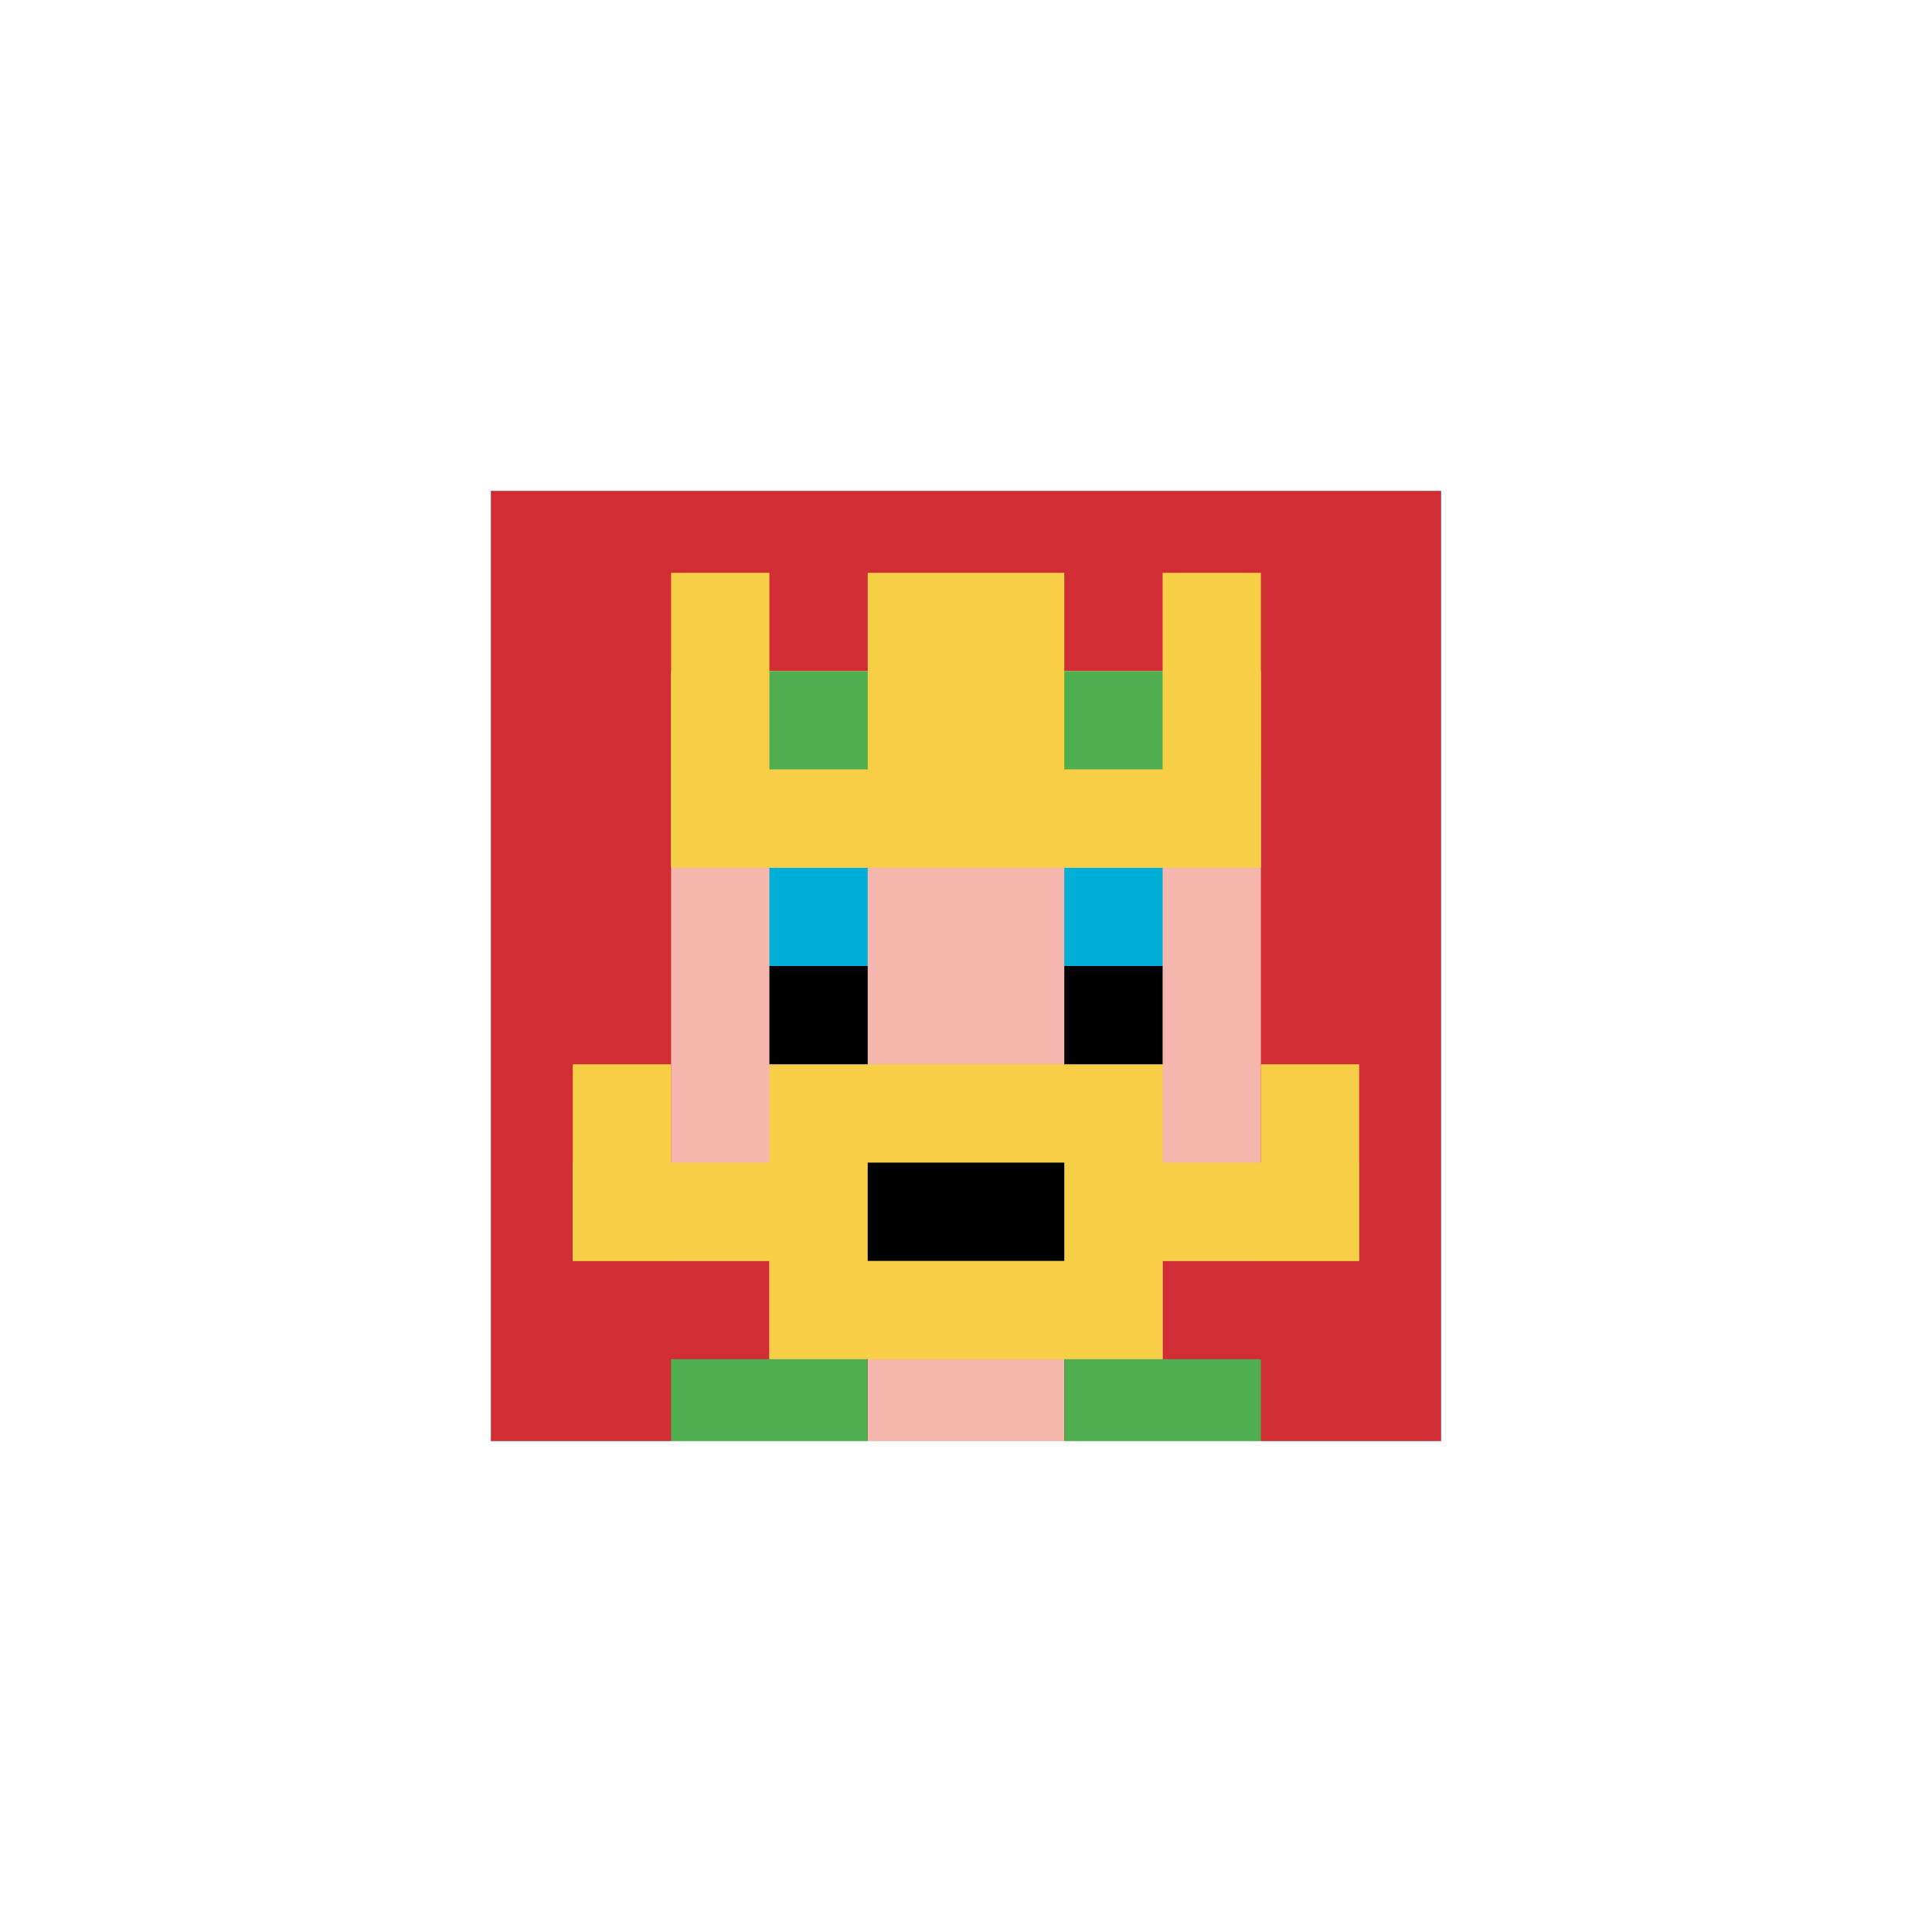
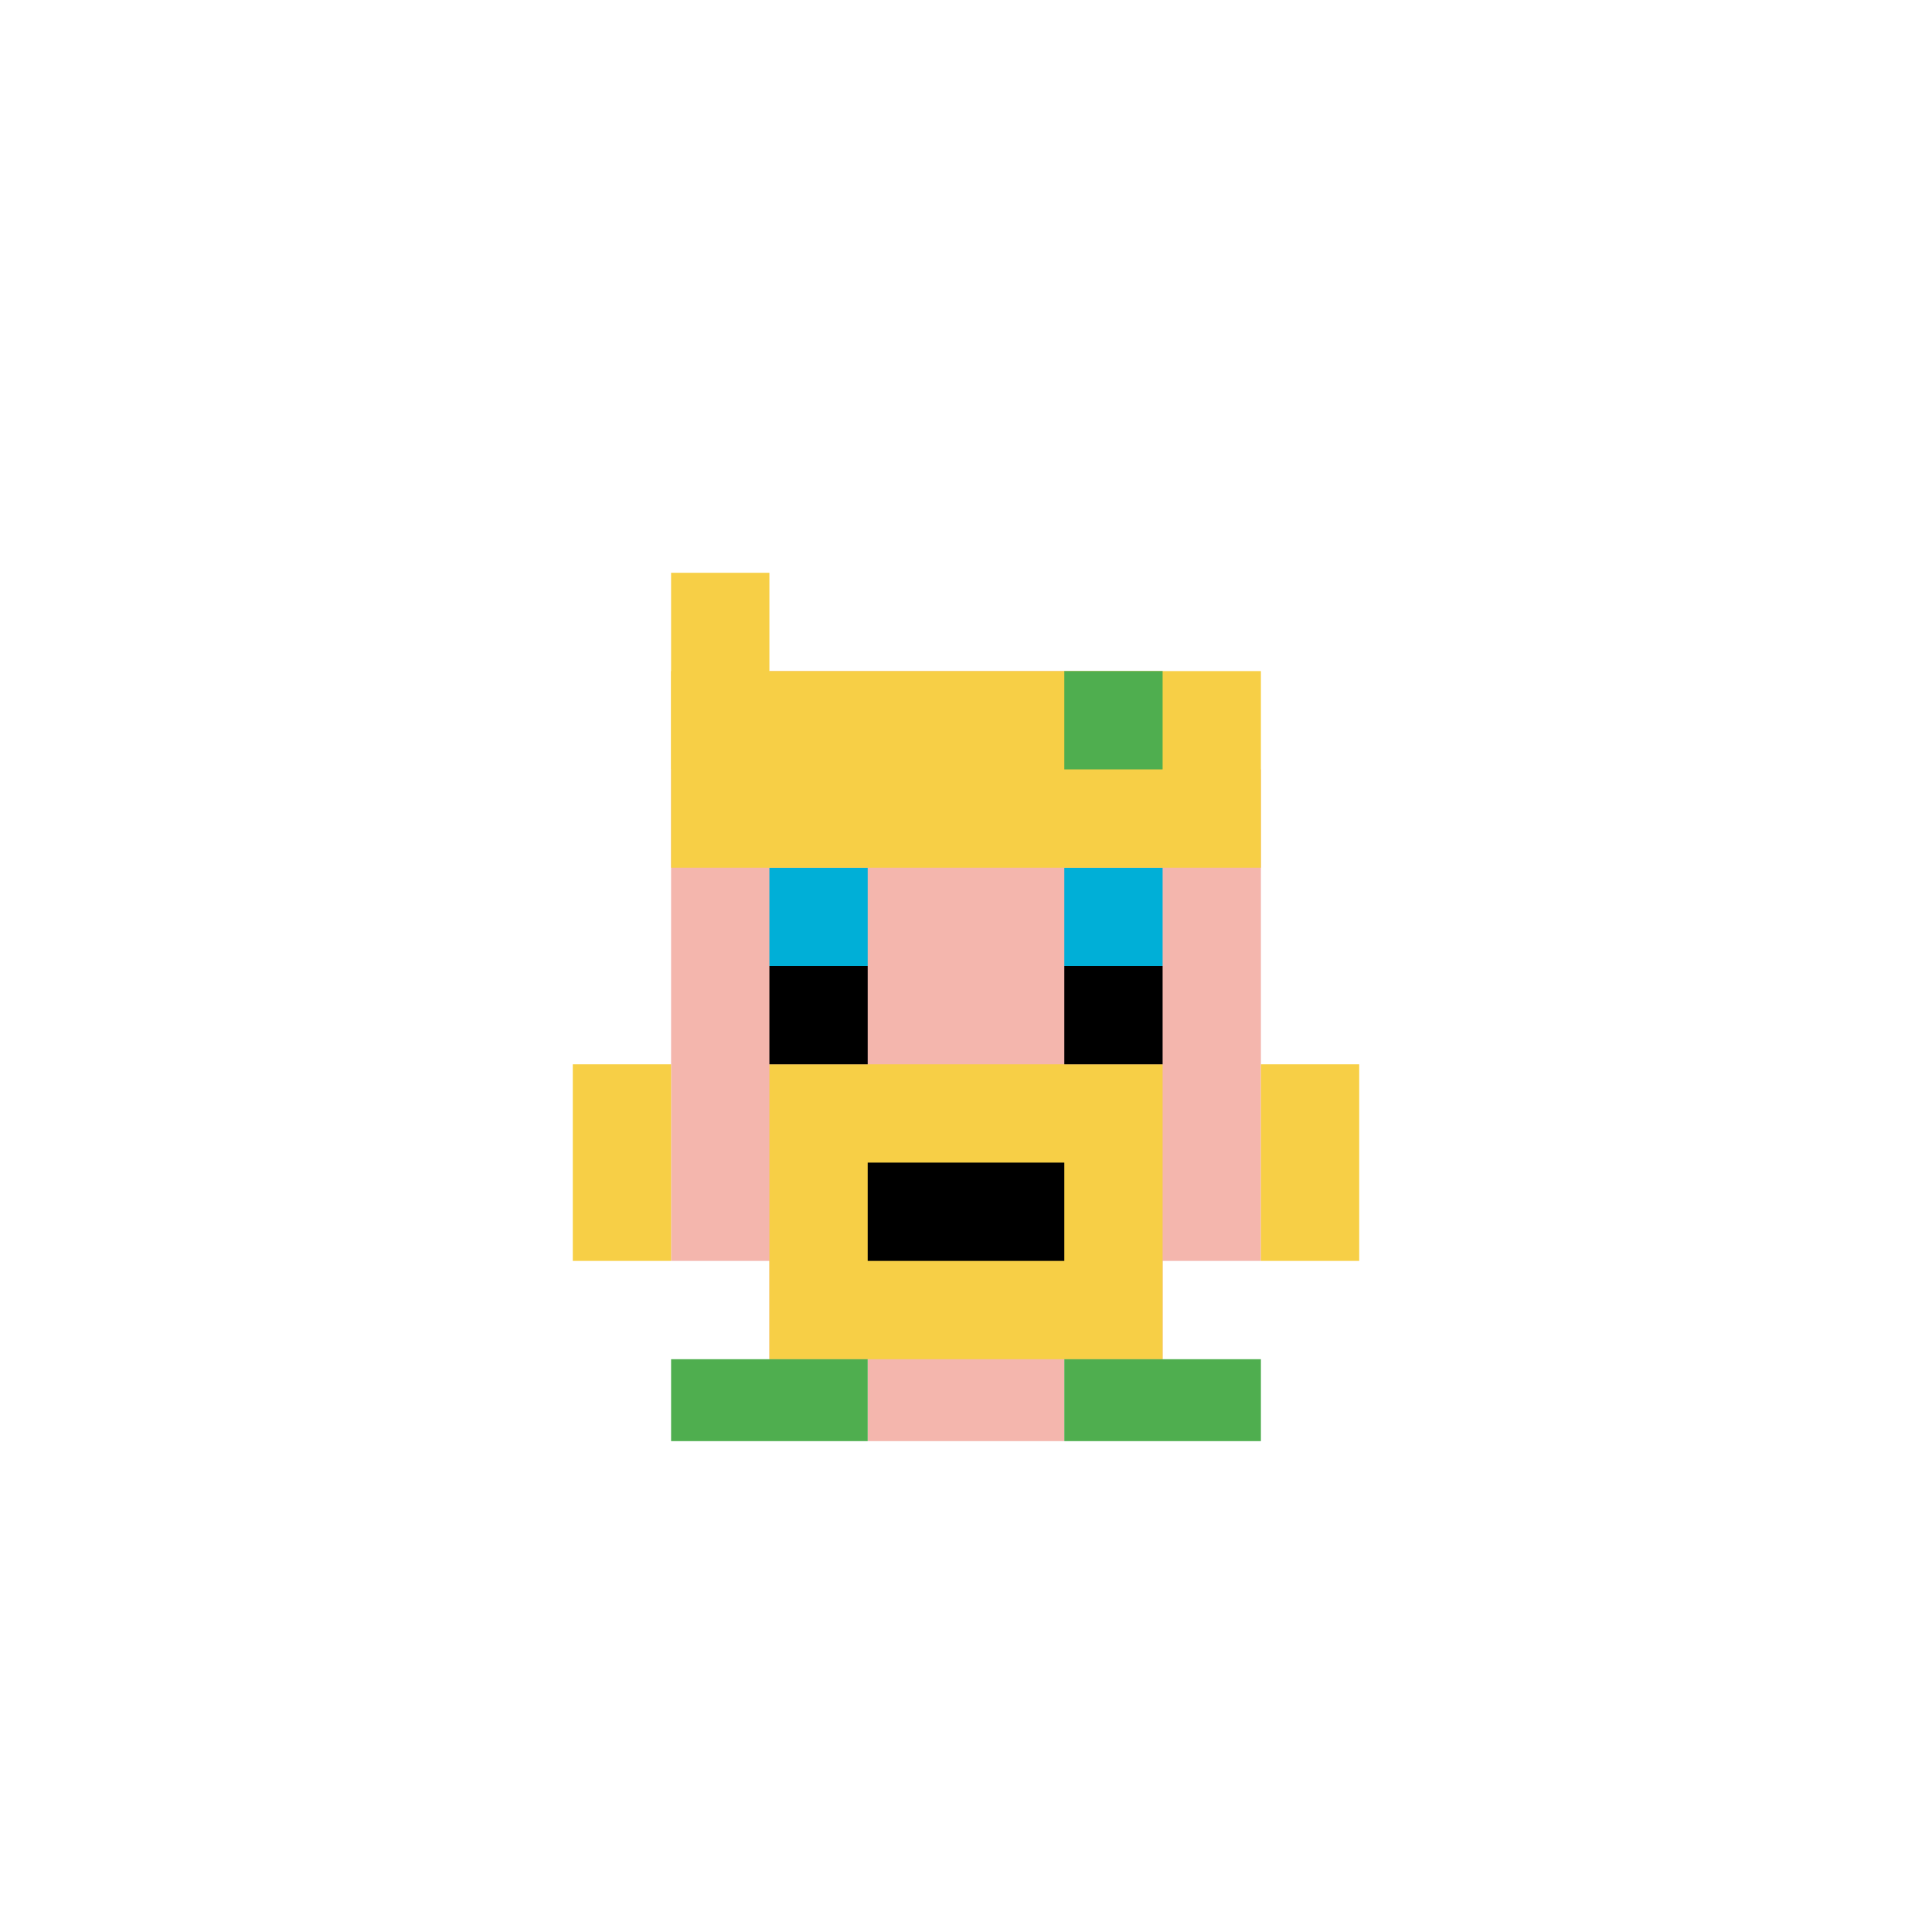
<svg xmlns="http://www.w3.org/2000/svg" version="1.1" width="794" height="794">
  <title>'goose-pfp-615865' by Dmitri Cherniak</title>
  <desc>seed=615865
backgroundColor=#ffffff
padding=63
innerPadding=195
timeout=2900
dimension=1
border=true
Save=function(){return n.handleSave()}
frame=85

Rendered at Tue Oct 03 2023 15:06:26 GMT-0300 (Horário Padrão de Brasília)
Generated in 1ms
</desc>
  <defs />
  <rect width="100%" height="100%" fill="#ffffff" />
  <g>
    <g id="0-0">
-       <rect x="195" y="195" height="404" width="404" fill="#D12D35" />
      <g>
        <rect id="195-195-3-2-4-7" x="316.2" y="275.8" width="161.6" height="282.8" fill="#F4B6AD" />
        <rect id="195-195-2-3-6-5" x="275.8" y="316.2" width="242.4" height="202" fill="#F4B6AD" />
        <rect id="195-195-4-8-2-2" x="356.6" y="518.2" width="80.8" height="80.8" fill="#F4B6AD" />
-         <rect id="195-195-1-7-8-1" x="235.4" y="477.8" width="323.2" height="40.4" fill="#F7CF46" />
        <rect id="195-195-3-6-4-3" x="316.2" y="437.4" width="161.6" height="121.2" fill="#F7CF46" />
        <rect id="195-195-4-7-2-1" x="356.6" y="477.8" width="80.8" height="40.4" fill="#000000" />
        <rect id="195-195-1-6-1-2" x="235.4" y="437.4" width="40.4" height="80.8" fill="#F7CF46" />
        <rect id="195-195-8-6-1-2" x="518.2" y="437.4" width="40.4" height="80.8" fill="#F7CF46" />
        <rect id="195-195-3-4-1-1" x="316.2" y="356.6" width="40.4" height="40.4" fill="#00AFD7" />
        <rect id="195-195-6-4-1-1" x="437.4" y="356.6" width="40.4" height="40.4" fill="#00AFD7" />
        <rect id="195-195-3-5-1-1" x="316.2" y="397" width="40.4" height="40.4" fill="#000000" />
        <rect id="195-195-6-5-1-1" x="437.4" y="397" width="40.4" height="40.4" fill="#000000" />
        <rect id="195-195-2-1-1-2" x="275.8" y="235.4" width="40.4" height="80.8" fill="#F7CF46" />
-         <rect id="195-195-4-1-2-2" x="356.6" y="235.4" width="80.8" height="80.8" fill="#F7CF46" />
-         <rect id="195-195-7-1-1-2" x="477.8" y="235.4" width="40.4" height="80.8" fill="#F7CF46" />
        <rect id="195-195-2-2-6-2" x="275.8" y="275.8" width="242.4" height="80.8" fill="#F7CF46" />
-         <rect id="195-195-3-2-1-1" x="316.2" y="275.8" width="40.4" height="40.4" fill="#4FAE4F" />
        <rect id="195-195-6-2-1-1" x="437.4" y="275.8" width="40.4" height="40.4" fill="#4FAE4F" />
        <rect id="195-195-2-9-2-1" x="275.8" y="558.6" width="80.8" height="40.4" fill="#4FAE4F" />
        <rect id="195-195-6-9-2-1" x="437.4" y="558.6" width="80.8" height="40.4" fill="#4FAE4F" />
      </g>
      <rect x="195" y="195" stroke="white" stroke-width="13.467" height="404" width="404" fill="none" />
    </g>
  </g>
</svg>